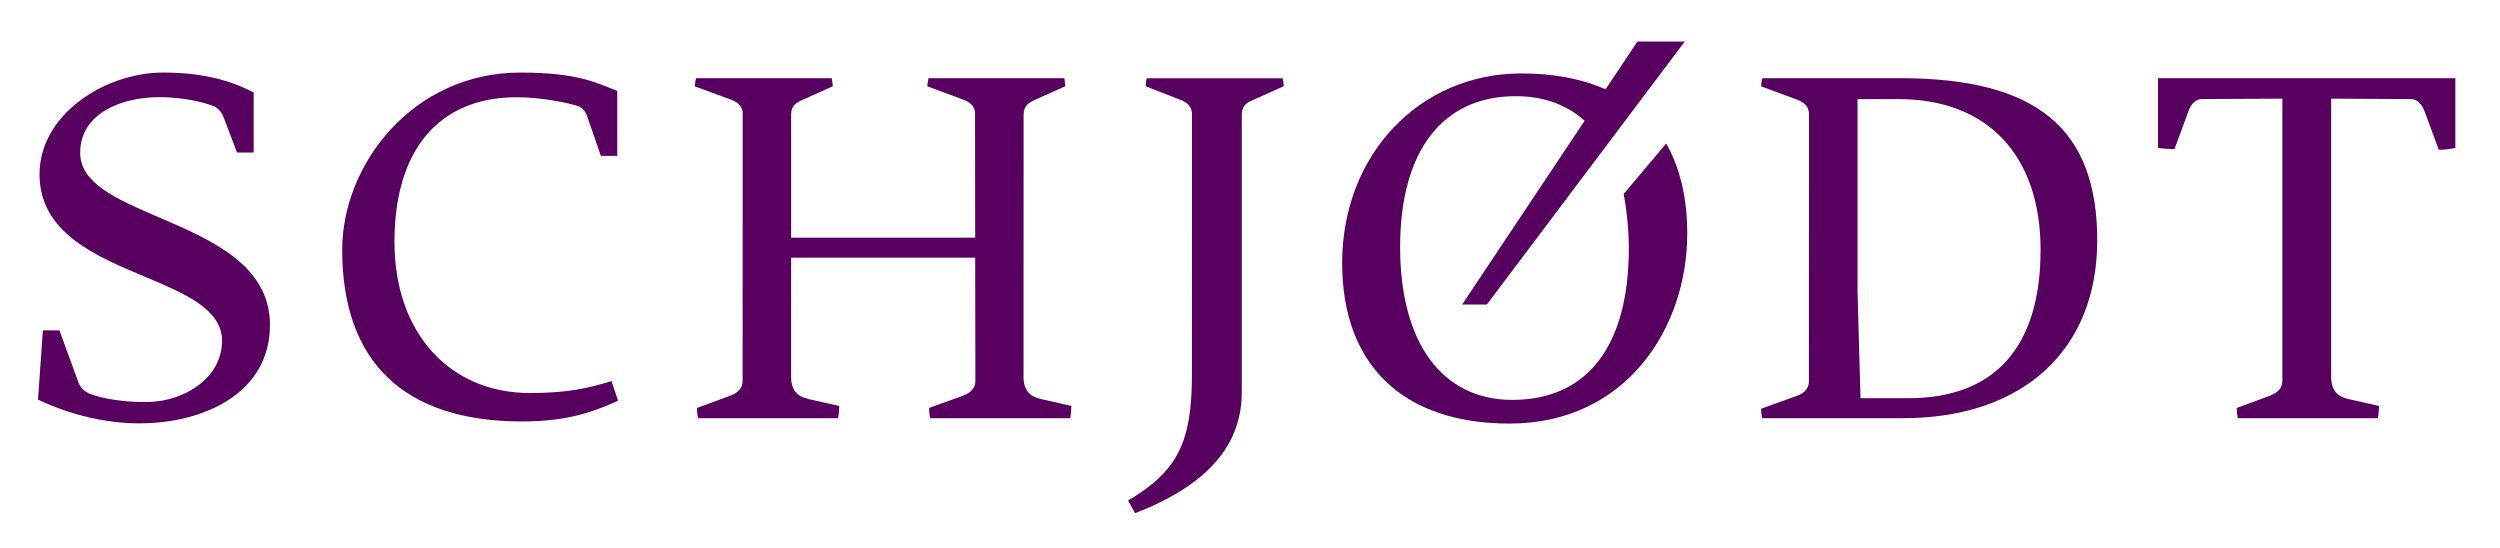
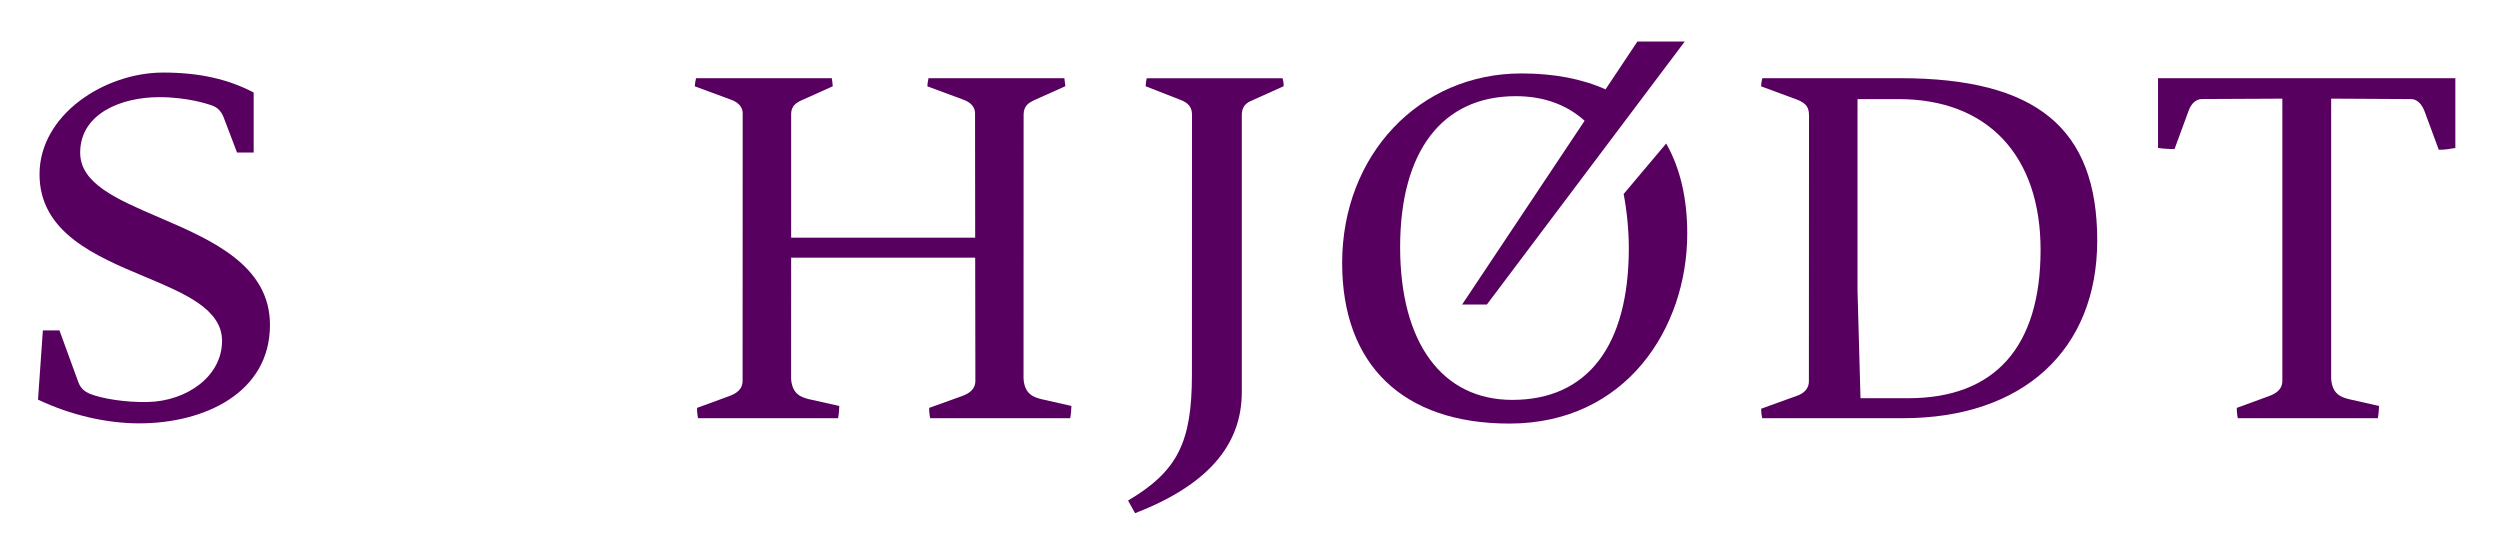
<svg xmlns="http://www.w3.org/2000/svg" version="1.1" id="Layer_1" x="0px" y="0px" width="437.978px" height="95.996px" viewBox="0 0 437.978 95.996" enable-background="new 0 0 437.978 95.996" xml:space="preserve">
  <g>
    <path fill="#57005F" d="M27.857,38.083c-7.411-3.182-13.811-5.931-13.811-11.333c0-6.851,7.181-9.729,13.851-9.729   c4.944,0,8.505,1.203,9.169,1.426c1.018,0.344,1.698,1.035,2.116,2.115l2.343,6.156h2.916v-10.51   c-4.438-2.331-9.486-3.498-15.858-3.498c-10.244,0-21.658,7.366-21.658,17.822c0,10.211,9.804,14.321,18.453,17.947   c6.953,2.915,13.522,5.669,13.522,11.239c0,6.263-6.245,10.571-13.017,10.708c-3.992,0.08-8.008-0.589-10.093-1.42   c-0.947-0.377-1.669-0.983-2.063-2.045l-3.311-9.081H7.511l-0.853,12.13c5.655,2.685,11.939,4.159,17.733,4.159   c11.4,0,22.904-5.333,22.904-17.248C47.295,46.431,36.969,41.997,27.857,38.083z" />
-     <path fill="#57005F" d="M92.864,68.855c-14.211,0-23.758-10.642-23.758-26.477c0-16.105,7.762-25.309,21.347-25.342   c4.78-0.013,9.339,1.121,10.382,1.41c1.145,0.317,1.73,0.941,2.092,2.104l2.338,6.76h2.872V15.92   c-3.464-1.298-6.731-3.227-17.052-3.206C72.34,12.75,59.95,28.77,59.95,43.766c0,19.672,10.887,30.069,31.479,30.069   c8.491,0,12.959-1.906,16.848-3.631l-1.144-3.442C103.236,67.958,99.577,68.855,92.864,68.855z" />
    <path fill="#57005F" d="M219.053,17.728l5.818-2.617c0.029-0.527-0.019-0.754-0.166-1.395h-23.805   c-0.131,0.477-0.176,0.944-0.19,1.396l6.071,2.376c1.399,0.508,2.047,1.312,2.047,2.579l-0.014,45.569   c0,11.873-2.522,16.908-11.186,22.057l1.232,2.214c12.576-4.877,18.692-11.825,18.692-21.229V20.163   C217.554,18.764,218.197,18.139,219.053,17.728z" />
    <path fill="#57005F" d="M291.9,25.144l-7.454,8.846c0.539,2.715,0.909,6.322,0.909,9.463c0,17.156-7.251,26.604-20.415,26.604   c-12.304,0-19.649-10.006-19.649-26.767c0-16.804,7.379-26.44,20.243-26.44c4.845,0,8.892,1.448,12.077,4.306l-21.463,32.2h4.332   l34.672-46.077h-8.293l-5.583,8.377c-4.126-1.844-9.052-2.791-14.727-2.791c-17.909,0-31.417,14.279-31.417,33.213   c0,17.876,10.68,28.129,29.299,28.129c20.459,0,31.16-16.75,31.16-33.297C295.591,34.744,294.35,29.444,291.9,25.144z" />
    <path fill="#57005F" d="M332.885,13.697h-24.14c-0.132,0.468-0.197,1.027-0.215,1.426l6.462,2.392   c1.464,0.642,1.932,1.288,1.932,2.767l-0.021,46.397c0.061,1.358-0.863,2.204-1.92,2.598l-6.453,2.33   c0.001,0.481,0.069,1.092,0.187,1.658h24.674c20.987,0,34.026-11.932,34.026-31.138C367.417,22.465,356.766,13.697,332.885,13.697z    M334.332,69.762h-8.388l-0.523-18.82V17.363h7.212c15.567,0,24.858,9.871,24.858,26.403   C357.491,60.774,349.483,69.762,334.332,69.762z" />
    <path fill="#57005F" d="M424.79,19.576c0.601,1.625,2.044,5.535,2.462,6.657c1.022,0.034,1.958-0.152,2.903-0.308V13.697h-52.087   v12.223c0.976,0.142,2.112,0.207,2.894,0.18l2.467-6.707c0.467-1.297,1.323-2.042,2.351-2.042l14.067-0.067v49.369   c0.02,1.633-1.174,2.329-2.46,2.784l-5.516,2.021c-0.041,0.281,0.066,1.447,0.174,1.807h24.529c0.121-0.511,0.2-1.632,0.214-2.141   l-5.209-1.179c-1.285-0.321-3.035-0.803-3.181-3.659V17.28l14.023,0.079C423.456,17.359,424.319,18.267,424.79,19.576z" />
    <path fill="#57005F" d="M138.6,41.644V19.981c0-1.425,0.922-1.937,1.533-2.276l5.76-2.59c-0.014-0.477-0.16-1.34-0.174-1.418   H121.94c-0.125,0.516-0.193,0.964-0.215,1.429l6.343,2.34c1.296,0.452,2.045,1.313,2.045,2.36l-0.016,46.826   c0.02,1.633-1.174,2.329-2.46,2.784l-5.516,2.021c-0.041,0.281,0.066,1.447,0.174,1.807h24.529c0.121-0.511,0.2-1.632,0.214-2.141   l-5.266-1.179c-1.285-0.321-3.035-0.803-3.181-3.659l0.008-21.137h32.244l0.033,21.503c0.02,1.633-1.174,2.329-2.46,2.784   l-5.629,2.021c-0.041,0.281,0.066,1.447,0.174,1.807h24.529c0.121-0.511,0.2-1.632,0.214-2.141l-5.209-1.179   c-1.285-0.321-3.035-0.803-3.181-3.659l0.013-46.206c0-1.604,1.031-2.119,1.786-2.496l5.533-2.479   c-0.054-0.518-0.106-0.882-0.179-1.399h-23.806c-0.083,0.533-0.194,0.895-0.187,1.426l6.301,2.335   c1.299,0.454,2.049,1.316,2.044,2.362l0.023,21.816H138.6z" />
  </g>
</svg>